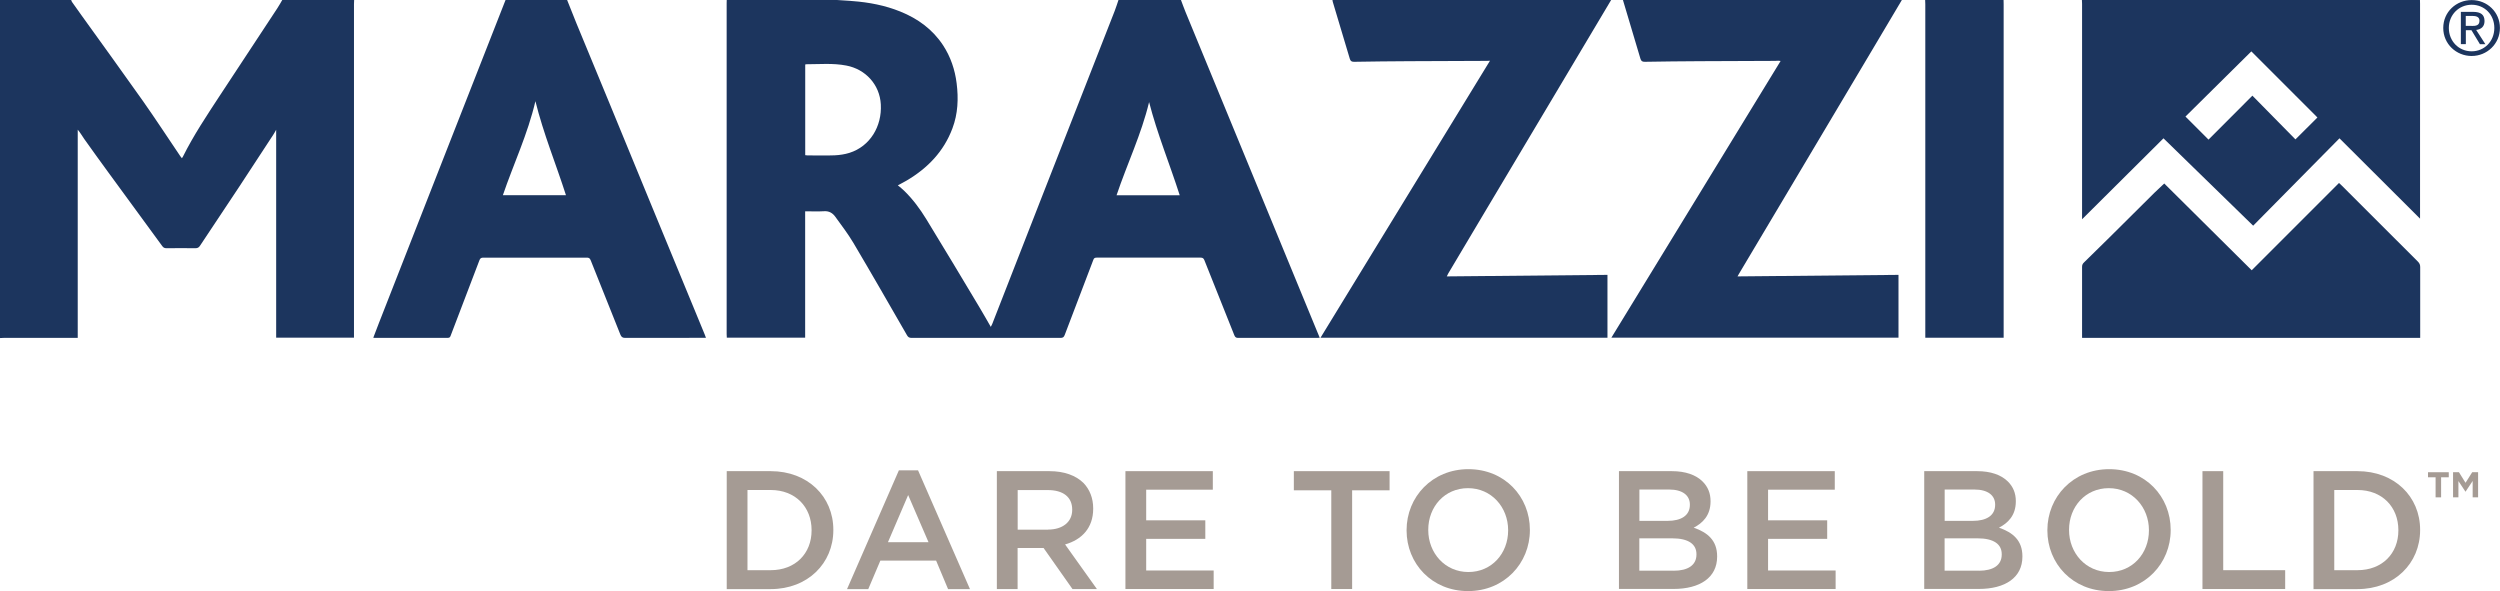
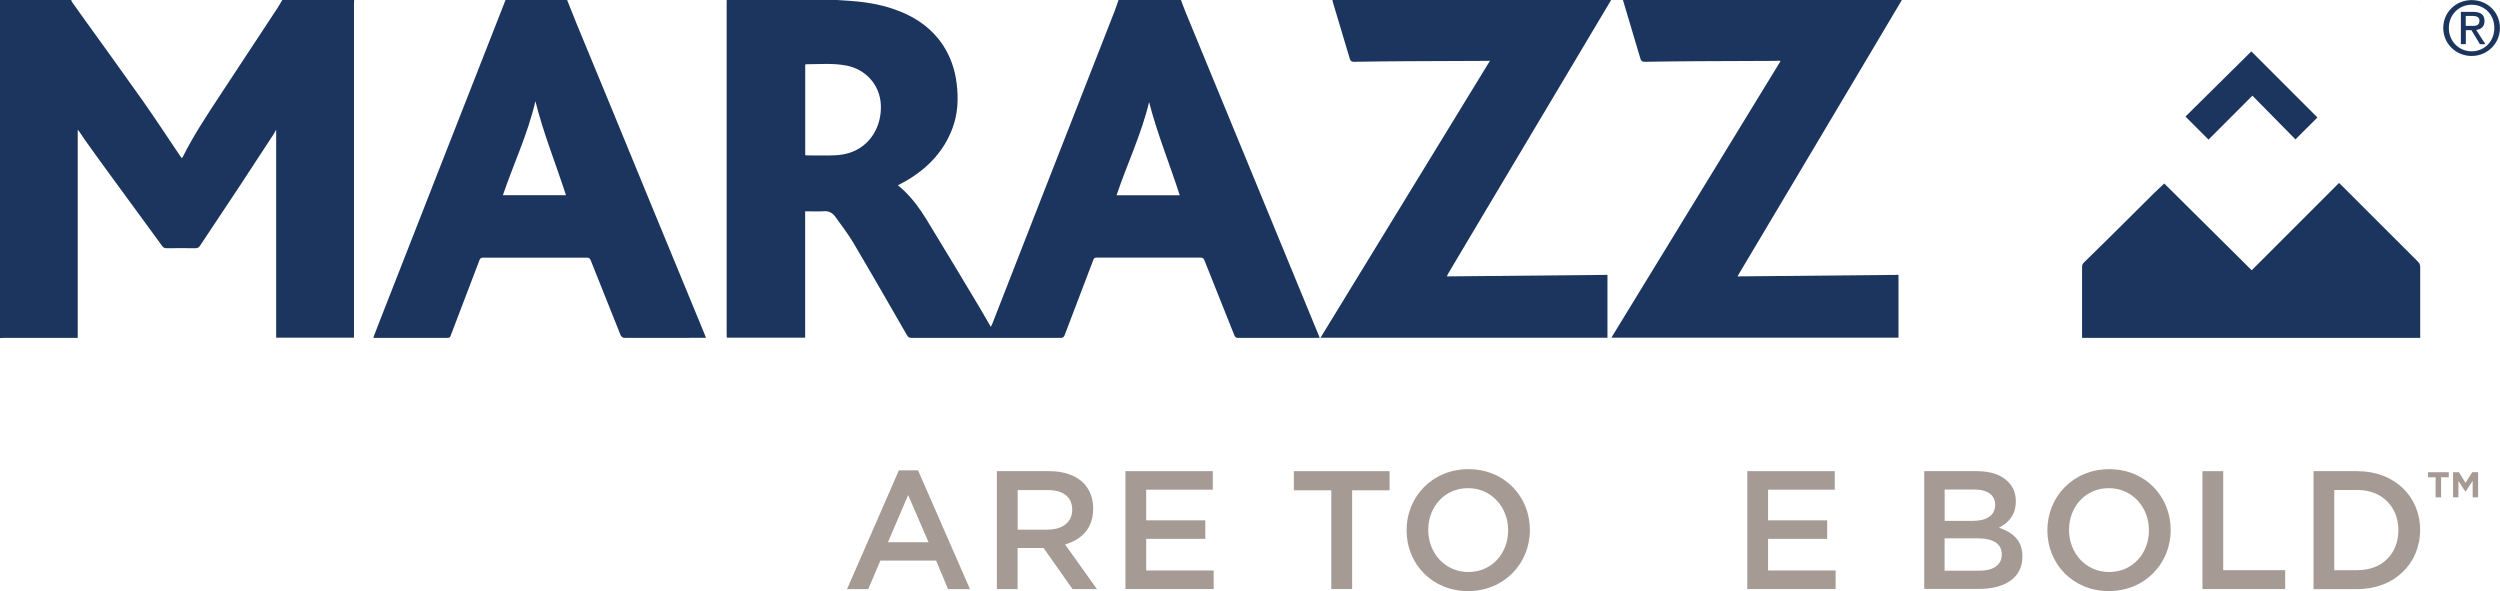
<svg xmlns="http://www.w3.org/2000/svg" id="a" viewBox="0 0 326.43 77.18">
  <path d="m150.04,13.33c-1.01,4.21-2.88,8.09-4.25,12.17h8.25c-1.31-4.09-2.94-8.04-4-12.17m-44.9,6.93c.11.01.19.03.27.03,1.2,0,2.4.04,3.59-.01.64-.03,1.3-.13,1.91-.32,2.7-.85,4.26-3.47,4.1-6.33-.14-2.58-1.99-4.59-4.5-5.07-1.75-.34-3.52-.17-5.29-.17l-.08.05v11.81ZM154.2,0c.2.52.38,1.04.59,1.55,3.05,7.4,6.1,14.81,9.15,22.21,2.7,6.54,5.39,13.08,8.08,19.62.09.23.19.45.3.72-.15,0-.26.02-.37.02-3.42,0-6.85,0-10.27,0-.28,0-.4-.08-.51-.34-1.3-3.27-2.61-6.53-3.91-9.8-.1-.24-.21-.34-.48-.34-4.53,0-9.06,0-13.59,0-.25,0-.36.07-.44.31-1.24,3.26-2.49,6.52-3.73,9.79-.11.29-.24.38-.55.38-6.48,0-12.97,0-19.45,0-.31,0-.46-.11-.6-.36-2.32-4.03-4.63-8.06-7-12.06-.71-1.19-1.56-2.3-2.37-3.42-.34-.46-.79-.74-1.43-.7-.81.05-1.63.01-2.49.01v16.5h-10.23c0-.16-.02-.31-.02-.47,0-14.4,0-28.79,0-43.19,0-.14,0-.29.01-.43h14.37c.68.05,1.37.09,2.05.14,2.15.16,4.25.56,6.25,1.37,2.3.93,4.22,2.33,5.59,4.42.98,1.51,1.54,3.17,1.76,4.95.25,2,.17,3.97-.55,5.88-1.13,3.02-3.23,5.19-5.97,6.81-.37.22-.76.41-1.16.63.3.25.58.46.83.71,1.13,1.1,2.07,2.37,2.89,3.71,2.33,3.8,4.61,7.62,6.9,11.44.51.85,1,1.72,1.52,2.62.08-.16.14-.26.18-.36,2.11-5.4,4.22-10.81,6.33-16.21,3.22-8.23,6.45-16.46,9.67-24.69.18-.47.33-.95.49-1.42h8.12Z" style="fill:#1c355e;" />
  <path d="m46.24,0c0,.18-.02.36-.02.55v43.54h-10.16v-27.15c-.15.27-.26.48-.39.67-1.47,2.25-2.94,4.51-4.42,6.75-1.7,2.58-3.43,5.14-5.13,7.72-.16.25-.33.33-.62.33-1.25-.02-2.5-.01-3.75,0-.24,0-.4-.06-.55-.26-2.36-3.23-4.73-6.46-7.09-9.69-1.04-1.43-2.08-2.86-3.1-4.3-.28-.4-.52-.83-.86-1.23v27.19h-.46c-3.07,0-6.14,0-9.22,0-.16,0-.31.01-.47.02V0h9.29l.1.24c.44.62.87,1.23,1.31,1.84,2.63,3.66,5.28,7.31,7.88,10.99,1.7,2.41,3.31,4.88,4.96,7.32.06.09.13.17.21.27.06-.09.09-.13.12-.18,1.41-2.83,3.17-5.46,4.9-8.1,2.48-3.77,4.96-7.53,7.44-11.3.23-.35.44-.73.65-1.09h9.37Z" style="fill:#1c355e;" />
-   <path d="m302.58,15.33c-2.86-2.86-5.73-5.73-8.62-8.62-2.85,2.82-5.74,5.68-8.6,8.51,1.01,1.01,1.98,1.99,3.01,3.01,1.88-1.88,3.78-3.78,5.73-5.74,1.89,1.92,3.77,3.82,5.62,5.71.99-.99,1.95-1.95,2.87-2.86M315.98,0c0,.16.01.31.01.47v28.08c-3.55-3.54-7.03-7.01-10.52-10.49-3.8,3.85-7.58,7.66-11.27,11.41-3.98-3.88-7.83-7.62-11.71-11.41-3.46,3.44-7,6.96-10.63,10.57v-.55c0-9.19,0-18.38,0-27.57,0-.17-.01-.34-.02-.51h44.14Z" style="fill:#1c355e;" />
+   <path d="m302.58,15.33c-2.86-2.86-5.73-5.73-8.62-8.62-2.85,2.82-5.74,5.68-8.6,8.51,1.01,1.01,1.98,1.99,3.01,3.01,1.88-1.88,3.78-3.78,5.73-5.74,1.89,1.92,3.77,3.82,5.62,5.71.99-.99,1.95-1.95,2.87-2.86M315.98,0c0,.16.01.31.01.47v28.08v-.55c0-9.19,0-18.38,0-27.57,0-.17-.01-.34-.02-.51h44.14Z" style="fill:#1c355e;" />
  <path d="m69.91,13.21c-1,4.3-2.86,8.2-4.25,12.28h8.24c-1.31-4.09-2.94-8.03-3.99-12.28M74.05,0c.4,1.01.8,2.03,1.21,3.03,1.43,3.48,2.87,6.96,4.31,10.43,1.81,4.39,3.61,8.78,5.42,13.18,1.95,4.73,3.9,9.46,5.85,14.18.39.95.78,1.89,1.17,2.84.05.13.1.26.17.45h-.5c-3.35,0-6.69,0-10.04.01-.36,0-.51-.12-.64-.44-1.29-3.23-2.59-6.46-3.87-9.69-.11-.28-.25-.36-.54-.35-4.49,0-8.98,0-13.48,0-.3,0-.42.09-.52.37-1.23,3.25-2.48,6.5-3.72,9.75-.07.19-.11.36-.41.36-3.18-.01-6.35,0-9.53,0-.05,0-.1,0-.19-.02.25-.66.5-1.3.74-1.93,2.97-7.59,5.94-15.18,8.92-22.77C60.95,12.93,63.48,6.47,66.01,0h8.05Z" style="fill:#1c355e;" />
  <path d="m248.33,0c-1.41,2.38-2.82,4.76-4.24,7.14-3.54,5.95-7.08,11.9-10.62,17.85-2.12,3.56-4.24,7.12-6.36,10.68-.06.11-.12.22-.24.42,7.05-.07,14.02-.13,21.02-.2v8.2h-37.49c7.37-12.04,14.72-24.06,22.1-36.13-.13-.01-.21-.03-.29-.03-.16,0-.31.02-.47.02-3.25.01-6.51.02-9.76.04-2.41.01-4.81.04-7.22.08-.33,0-.47-.09-.57-.42-.75-2.55-1.52-5.1-2.28-7.65h36.4Z" style="fill:#1c355e;" />
  <path d="m210.37,0c-2.48,4.16-4.96,8.32-7.44,12.49-2.96,4.98-5.93,9.95-8.9,14.93-1.64,2.76-3.28,5.51-4.92,8.27-.06.1-.11.2-.2.4,7.02-.07,13.99-.13,20.98-.2v8.21h-37.47c7.37-12.05,14.73-24.07,22.13-36.17-.21.01-.34.02-.46.02-.12,0-.23,0-.35,0-3.24.01-6.48.02-9.72.04-2.41.01-4.81.04-7.22.08-.33,0-.47-.1-.56-.42-.73-2.48-1.48-4.95-2.22-7.42l-.04-.23h36.4Z" style="fill:#1c355e;" />
-   <path d="m261.61,0c0,.18.01.36.01.55v43.55h-10.23v-.55c0-14.33,0-28.67,0-43,0-.18-.01-.36-.02-.55h10.23Z" style="fill:#1c355e;" />
  <path d="m271.86,44.09v-.39c0-2.95,0-5.91,0-8.86,0-.24.07-.4.25-.57,1.12-1.09,2.23-2.18,3.34-3.28,1.97-1.95,3.93-3.91,5.9-5.86.41-.4.83-.79,1.24-1.17,3.8,3.77,7.6,7.54,11.42,11.33,3.79-3.79,7.59-7.59,11.4-11.4.15.14.25.23.35.33,3.31,3.31,6.63,6.63,9.95,9.94.21.21.3.41.3.71-.01,2.93,0,5.86,0,8.79v.46h-44.13Z" style="fill:#1c355e;" />
  <path d="m322.72,3.39c.54,0,1.03-.04,1.03-.69,0-.52-.47-.62-.92-.62h-.87v1.3h.76Zm-.76,2.37h-.64V1.55h1.6c1,0,1.49.37,1.49,1.2,0,.75-.47,1.08-1.09,1.16l1.2,1.86h-.71l-1.11-1.83h-.73v1.83Zm.77.94c1.65,0,2.96-1.29,2.96-3.05s-1.3-3.03-2.96-3.03-2.98,1.3-2.98,3.03,1.3,3.05,2.98,3.05m-3.71-3.05c0-2.1,1.7-3.64,3.71-3.64s3.69,1.55,3.69,3.64-1.7,3.66-3.69,3.66-3.71-1.55-3.71-3.66" style="fill:#1c355e;" />
-   <path d="m94.89,61.52h5.74c4.84,0,8.18,3.32,8.18,7.65v.05c0,4.33-3.34,7.7-8.18,7.7h-5.74v-15.39Zm5.74,12.93c3.23,0,5.34-2.18,5.34-5.19v-.04c0-3.02-2.11-5.24-5.34-5.24h-3.03v10.47h3.03Z" style="fill:#a59b94;" />
  <path d="m117.37,61.41l-6.77,15.51h2.77l1.58-3.72h7.28l1.56,3.72h2.86l-6.78-15.51h-2.51Zm1.21,3.23l2.66,6.16h-5.3l2.64-6.16Z" style="fill:#a59b94;" />
  <path d="m130.17,61.52h6.86c1.94,0,3.45.57,4.44,1.54.81.84,1.27,1.98,1.27,3.32v.05c0,2.53-1.52,4.05-3.67,4.66l4.16,5.83h-3.19l-3.78-5.37h-3.39v5.37h-2.71v-15.39Zm6.66,7.63c1.94,0,3.17-1.01,3.17-2.57v-.04c0-1.65-1.19-2.55-3.19-2.55h-3.93v5.17h3.96Z" style="fill:#a59b94;" />
  <polygon points="146.95 61.52 146.95 76.91 158.47 76.91 158.47 74.49 149.66 74.49 149.66 70.36 157.38 70.36 157.38 67.94 149.66 67.94 149.66 63.94 158.36 63.94 158.36 61.52 146.95 61.52" style="fill:#a59b94;" />
  <polygon points="168.94 61.52 168.94 64.02 173.83 64.02 173.83 76.91 176.55 76.91 176.55 64.02 181.44 64.02 181.44 61.52 168.94 61.52" style="fill:#a59b94;" />
  <path d="m183.66,69.26v-.04c0-4.33,3.34-7.96,8.07-7.96s8.03,3.58,8.03,7.92v.04c0,4.33-3.34,7.96-8.07,7.96s-8.03-3.59-8.03-7.92m13.26,0v-.04c0-2.99-2.18-5.48-5.24-5.48s-5.19,2.44-5.19,5.43v.04c0,2.99,2.18,5.48,5.24,5.48s5.19-2.44,5.19-5.43" style="fill:#a59b94;" />
-   <path d="m211.39,61.52h6.91c1.76,0,3.14.48,4.02,1.36.68.68,1.03,1.52,1.03,2.55v.04c0,1.85-1.05,2.84-2.2,3.43,1.8.62,3.06,1.65,3.06,3.74v.04c0,2.75-2.26,4.22-5.69,4.22h-7.13v-15.39Zm6.36,6.49c1.74,0,2.9-.68,2.9-2.09v-.04c0-1.21-.97-1.96-2.7-1.96h-3.89v4.09h3.7Zm.79,6.51c1.85,0,2.97-.72,2.97-2.11v-.05c0-1.3-1.03-2.07-3.17-2.07h-4.29v4.22h4.49Z" style="fill:#a59b94;" />
  <polygon points="228.15 61.52 228.15 76.91 239.68 76.91 239.68 74.49 230.86 74.49 230.86 70.36 238.58 70.36 238.58 67.94 230.86 67.94 230.86 63.94 239.57 63.94 239.57 61.52 228.15 61.52" style="fill:#a59b94;" />
  <path d="m251.25,61.52h6.91c1.76,0,3.14.48,4.02,1.36.68.68,1.03,1.52,1.03,2.55v.04c0,1.85-1.05,2.84-2.2,3.43,1.8.62,3.06,1.65,3.06,3.74v.04c0,2.75-2.26,4.22-5.69,4.22h-7.13v-15.39Zm6.36,6.49c1.74,0,2.9-.68,2.9-2.09v-.04c0-1.21-.97-1.96-2.7-1.96h-3.89v4.09h3.7Zm.79,6.51c1.85,0,2.97-.72,2.97-2.11v-.05c0-1.3-1.03-2.07-3.17-2.07h-4.29v4.22h4.49Z" style="fill:#a59b94;" />
  <path d="m267.33,69.26v-.04c0-4.33,3.34-7.96,8.07-7.96s8.03,3.58,8.03,7.92v.04c0,4.33-3.34,7.96-8.07,7.96s-8.03-3.59-8.03-7.92m13.26,0v-.04c0-2.99-2.18-5.48-5.24-5.48s-5.19,2.44-5.19,5.43v.04c0,2.99,2.18,5.48,5.24,5.48s5.19-2.44,5.19-5.43" style="fill:#a59b94;" />
  <polygon points="287.58 61.52 287.58 76.91 298.38 76.91 298.38 74.45 290.29 74.45 290.29 61.52 287.58 61.52" style="fill:#a59b94;" />
  <path d="m302.08,61.52h5.74c4.84,0,8.18,3.32,8.18,7.65v.05c0,4.33-3.34,7.7-8.18,7.7h-5.74v-15.39Zm5.74,12.93c3.23,0,5.34-2.18,5.34-5.19v-.04c0-3.02-2.11-5.24-5.34-5.24h-3.03v10.47h3.03Z" style="fill:#a59b94;" />
  <polygon points="318.02 62.32 317.03 62.32 317.03 61.66 319.74 61.66 319.74 62.32 318.74 62.32 318.74 64.94 318.02 64.94 318.02 62.32" style="fill:#a59b94;" />
  <polygon points="320.3 61.66 321.07 61.66 321.93 63.04 322.8 61.66 323.57 61.66 323.57 64.94 322.86 64.94 322.86 62.8 321.93 64.2 321.92 64.2 321 62.81 321 64.94 320.3 64.94 320.3 61.66" style="fill:#a59b94;" />
</svg>